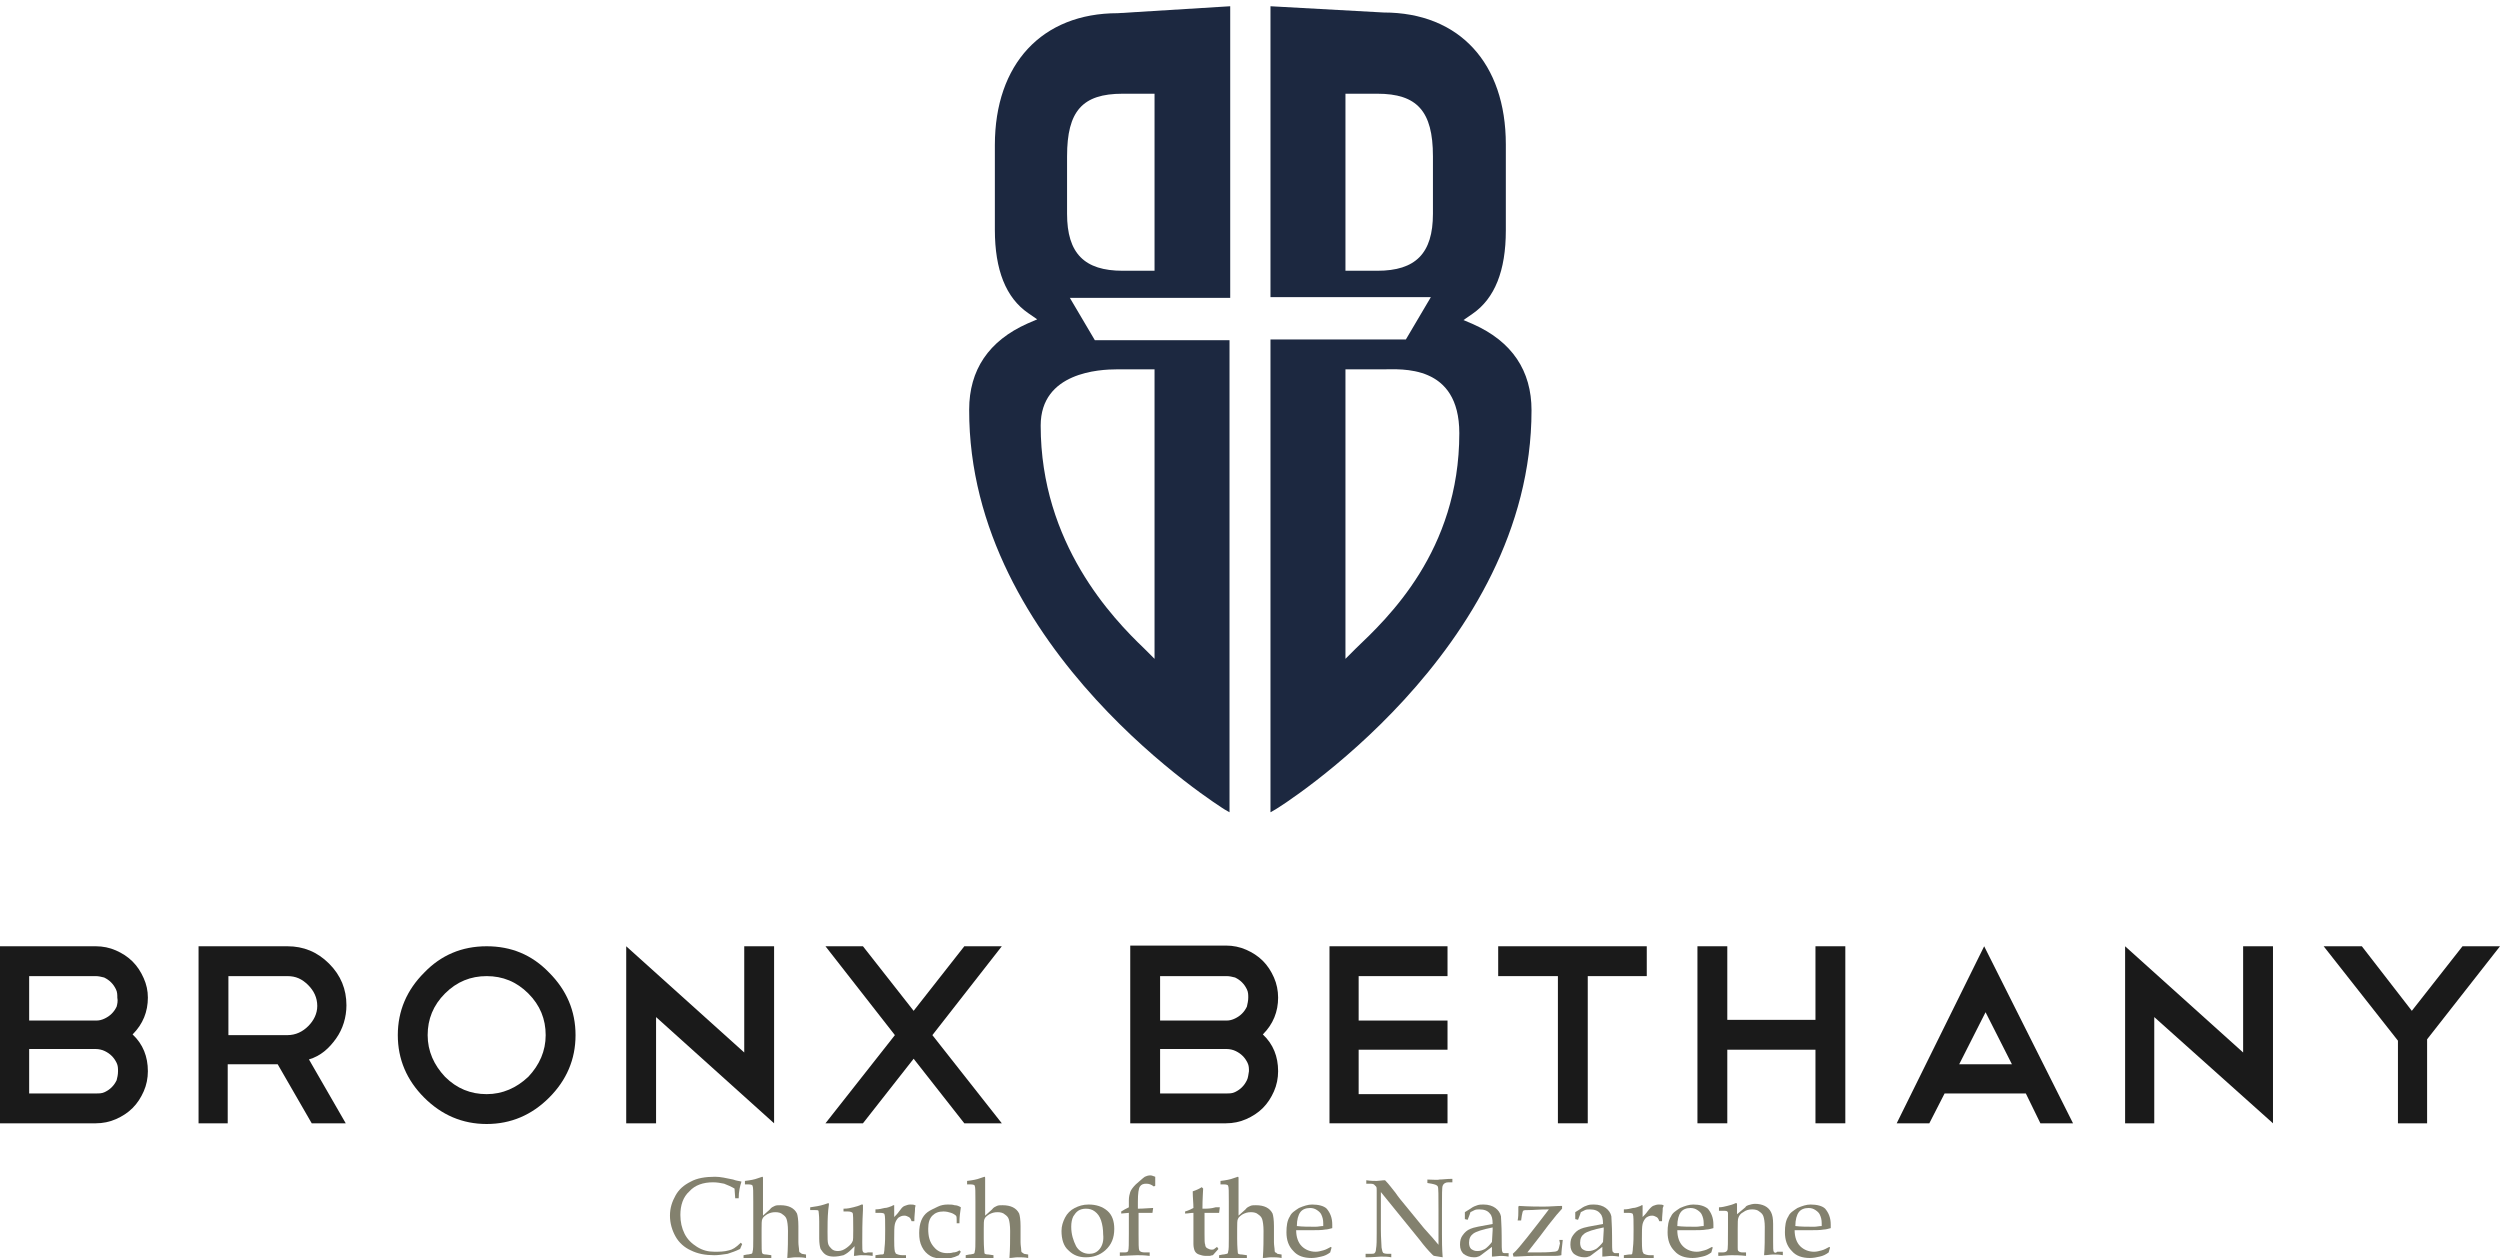
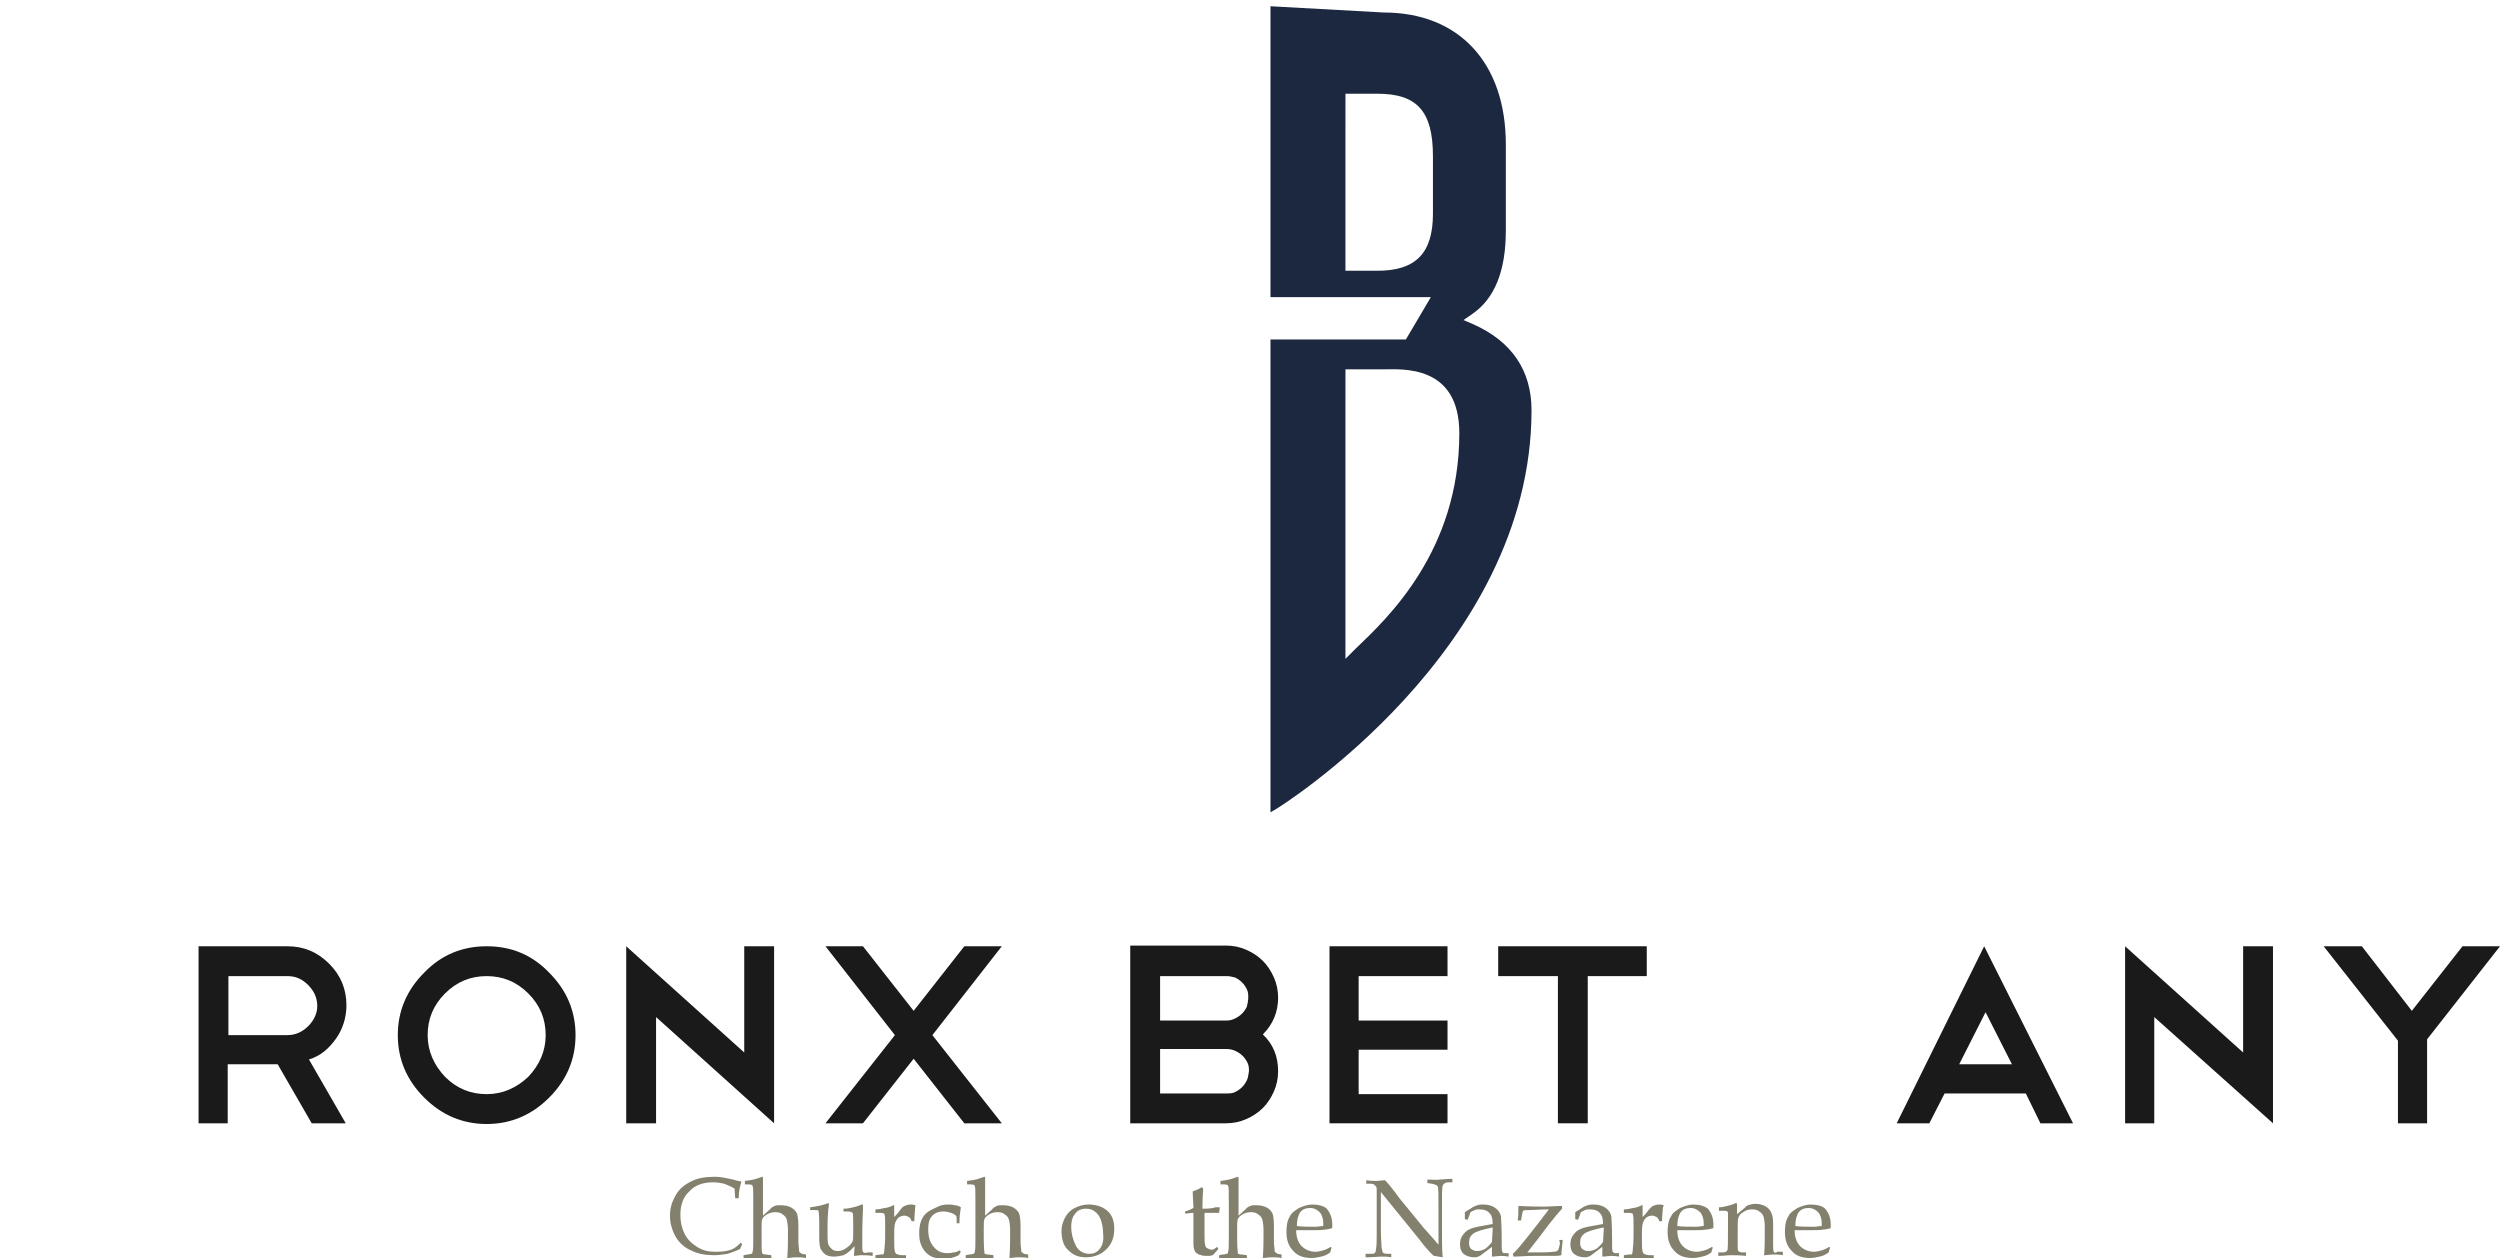
<svg xmlns="http://www.w3.org/2000/svg" version="1.1" id="Layer_1" x="0px" y="0px" viewBox="0 0 360.1 181.2" style="enable-background:new 0 0 360.1 181.2;" xml:space="preserve">
  <style type="text/css">
	.st0{fill:none;}
	.st1{fill:#1A1A1A;}
	.st2{fill:#83816E;}
	.st3{fill:#1C2840;}
</style>
  <g>
    <path class="st0" d="M206.4,22.5c0-6.5-2.2-9-8-9h-4.6V39h4.6c5.5,0,8-2.5,8-8.2V22.5z" />
    <path class="st0" d="M212.2,177.7c-0.4,0.3-0.6,0.7-0.6,1.3c0,0.4,0.1,0.7,0.3,0.9c0.2,0.2,0.5,0.3,0.9,0.3c0.4,0,0.8-0.1,1.1-0.3   c0.4-0.2,0.7-0.5,1-1l0-1.7l0-0.4C213.5,177.1,212.6,177.4,212.2,177.7z" />
    <path class="st0" d="M189.7,174.3c-0.3-0.2-0.6-0.3-1-0.3c-0.6,0-1,0.2-1.4,0.6c-0.3,0.4-0.5,1.1-0.5,2c0.8,0,1.7,0.1,2.7,0.1   c0.4,0,0.8,0,1.1-0.1v-0.4c0-0.5-0.1-0.9-0.3-1.3C190.2,174.6,190,174.4,189.7,174.3z" />
    <path class="st0" d="M157.7,174.4c-0.4-0.3-0.8-0.4-1.3-0.4c-0.4,0-0.8,0.1-1.1,0.3c-0.3,0.2-0.6,0.5-0.7,0.8   c-0.2,0.5-0.3,1-0.3,1.5c0,1.1,0.2,2,0.7,2.8c0.4,0.8,1.1,1.1,1.9,1.1c0.6,0,1.1-0.2,1.5-0.7c0.4-0.5,0.6-1.2,0.6-2.2   c0-0.8-0.1-1.5-0.3-2C158.4,175.1,158.1,174.7,157.7,174.4z" />
    <path class="st0" d="M70.1,140.6c-2.3,0-4.3,0.8-6,2.5c-1.6,1.7-2.5,3.7-2.5,6c0,2.3,0.8,4.3,2.5,6c1.7,1.6,3.7,2.5,6,2.5   c2.3,0,4.3-0.8,6-2.5c1.7-1.7,2.5-3.7,2.5-6c0-2.3-0.8-4.3-2.5-6C74.4,141.4,72.4,140.6,70.1,140.6z" />
    <path class="st0" d="M210.2,62.4c0-10-8.4-9.2-11-9.2h-5.4v41.7l1.5-1.5C199.8,89.1,210.2,79.4,210.2,62.4z" />
    <path class="st0" d="M41.4,140.6h-8.5v8.5l8.5,0c1.2,0,2.1-0.4,3-1.3c0.8-0.8,1.3-1.8,1.3-3c0-1.2-0.4-2.1-1.3-3   C43.6,141,42.6,140.6,41.4,140.6z" />
-     <path class="st0" d="M164.8,93.5l1.5,1.5V53.2h-5.4c-2.6,0-11,0.4-11,8.2C149.9,78.3,160.3,89.1,164.8,93.5z" />
    <path class="st0" d="M161.7,39h4.6V13.5h-4.6c-5.7,0-8,2.5-8,9v8.3C153.7,36.5,156.2,39,161.7,39z" />
    <path class="st0" d="M178.9,152.2c-0.3-0.3-0.6-0.5-1-0.7c-0.4-0.2-0.8-0.3-1.3-0.3h-9.6v6.4h9.6c0.4,0,0.8-0.1,1.2-0.2   c0.4-0.2,0.7-0.4,1-0.7c0.3-0.3,0.5-0.6,0.7-1c0.2-0.4,0.2-0.8,0.2-1.2c0-0.4-0.1-0.8-0.2-1.2C179.4,152.8,179.2,152.5,178.9,152.2   z" />
    <path class="st0" d="M16.1,152.2c-0.3-0.3-0.6-0.5-1-0.7c-0.4-0.2-0.8-0.3-1.3-0.3H4.2v6.4h9.6c0.4,0,0.8-0.1,1.2-0.2   c0.4-0.2,0.7-0.4,1-0.7c0.3-0.3,0.5-0.6,0.7-1c0.2-0.4,0.2-0.8,0.2-1.2c0-0.4-0.1-0.8-0.2-1.2C16.6,152.8,16.4,152.5,16.1,152.2z" />
    <path class="st0" d="M16.1,141.5c-0.3-0.3-0.6-0.5-1-0.7c-0.4-0.2-0.8-0.2-1.2-0.2H4.2v6.4h9.6c0.4,0,0.8-0.1,1.2-0.3   c0.4-0.2,0.7-0.4,1-0.7c0.3-0.3,0.5-0.6,0.7-1c0.2-0.4,0.2-0.8,0.2-1.3c0-0.4-0.1-0.8-0.2-1.2C16.6,142.1,16.4,141.8,16.1,141.5z" />
    <path class="st0" d="M261.5,174.3c-0.3-0.2-0.6-0.3-1-0.3c-0.6,0-1,0.2-1.4,0.6c-0.3,0.4-0.5,1.1-0.5,2c0.8,0,1.7,0.1,2.7,0.1   c0.4,0,0.8,0,1.1-0.1v-0.4c0-0.5-0.1-0.9-0.3-1.3C262,174.6,261.8,174.4,261.5,174.3z" />
    <polygon class="st0" points="282.2,153.3 289.7,153.3 285.9,145.8  " />
    <path class="st0" d="M167.1,140.6v6.4h9.6c0.4,0,0.8-0.1,1.2-0.3c0.4-0.2,0.7-0.4,1-0.7c0.3-0.3,0.5-0.6,0.7-1   c0.2-0.4,0.2-0.8,0.2-1.3c0-0.4-0.1-0.8-0.2-1.2c-0.2-0.4-0.4-0.7-0.7-1c-0.3-0.3-0.6-0.5-1-0.7c-0.4-0.2-0.8-0.2-1.2-0.2H167.1z" />
    <path class="st0" d="M244.6,174.3c-0.3-0.2-0.6-0.3-1-0.3c-0.6,0-1,0.2-1.4,0.6c-0.3,0.4-0.5,1.1-0.5,2c0.8,0,1.7,0.1,2.7,0.1   c0.4,0,0.8,0,1.1-0.1v-0.4c0-0.5-0.1-0.9-0.3-1.3C245,174.6,244.8,174.4,244.6,174.3z" />
    <path class="st0" d="M228.2,177.7c-0.4,0.3-0.6,0.7-0.6,1.3c0,0.4,0.1,0.7,0.3,0.9c0.2,0.2,0.5,0.3,0.9,0.3c0.4,0,0.8-0.1,1.1-0.3   c0.4-0.2,0.7-0.5,1-1l0-1.7l0-0.4C229.5,177.1,228.5,177.4,228.2,177.7z" />
-     <path class="st1" d="M20.7,140.9c-0.4-0.9-0.9-1.7-1.6-2.4c-0.7-0.7-1.5-1.2-2.4-1.6c-0.9-0.4-1.9-0.6-2.9-0.6H0v25.5h13.8   c1,0,2-0.2,2.9-0.6c0.9-0.4,1.7-0.9,2.4-1.6c0.7-0.7,1.2-1.5,1.6-2.4c0.4-0.9,0.6-1.9,0.6-2.9c0-2.1-0.7-3.9-2.2-5.3   c1.5-1.5,2.2-3.3,2.2-5.3C21.3,142.7,21.1,141.8,20.7,140.9z M16.8,155.6c-0.2,0.4-0.4,0.7-0.7,1c-0.3,0.3-0.6,0.5-1,0.7   c-0.4,0.2-0.8,0.2-1.2,0.2H4.2v-6.4h9.6c0.4,0,0.9,0.1,1.3,0.3c0.4,0.2,0.7,0.4,1,0.7c0.3,0.3,0.5,0.6,0.7,1   c0.2,0.4,0.2,0.8,0.2,1.2C17,154.8,16.9,155.2,16.8,155.6z M16.8,145c-0.2,0.4-0.4,0.7-0.7,1c-0.3,0.3-0.6,0.5-1,0.7   c-0.4,0.2-0.8,0.3-1.2,0.3H4.2v-6.4h9.6c0.4,0,0.8,0.1,1.2,0.2c0.4,0.2,0.7,0.4,1,0.7c0.3,0.3,0.5,0.6,0.7,1   c0.2,0.4,0.2,0.8,0.2,1.2C17,144.2,16.9,144.6,16.8,145z" />
    <path class="st1" d="M48.4,149.6c1-1.4,1.5-3.1,1.5-4.8c0-2.3-0.8-4.3-2.5-6c-1.7-1.7-3.7-2.5-6-2.5H28.6v25.5h4.2v-8.5h7.2   l4.9,8.5h4.9l-5.3-9.2C46.2,152.1,47.4,151,48.4,149.6z M44.4,147.8c-0.8,0.8-1.8,1.3-3,1.3l-8.5,0v-8.5h8.5c1.2,0,2.1,0.4,3,1.3   c0.8,0.8,1.3,1.8,1.3,3C45.7,146,45.2,147,44.4,147.8z" />
    <path class="st1" d="M70.1,136.3c-3.6,0-6.6,1.3-9,3.8c-2.5,2.5-3.8,5.5-3.8,9c0,3.5,1.3,6.5,3.8,9c2.5,2.5,5.5,3.8,9,3.8   c3.5,0,6.5-1.3,9-3.8c2.5-2.5,3.8-5.5,3.8-9c0-3.5-1.3-6.5-3.8-9C76.6,137.5,73.6,136.3,70.1,136.3z M76.1,155.1   c-1.7,1.6-3.7,2.5-6,2.5c-2.3,0-4.3-0.8-6-2.5c-1.6-1.7-2.5-3.7-2.5-6c0-2.3,0.8-4.3,2.5-6c1.7-1.7,3.7-2.5,6-2.5   c2.3,0,4.3,0.8,6,2.5c1.7,1.7,2.5,3.7,2.5,6C78.6,151.4,77.7,153.4,76.1,155.1z" />
    <polygon class="st1" points="111.5,161.8 111.5,161.8 111.5,136.3 107.2,136.3 107.2,151.6 90.2,136.3 90.2,161.8 94.5,161.8    94.5,146.5 111.5,161.8  " />
    <polygon class="st1" points="134.3,149.1 144.3,136.3 138.9,136.3 131.6,145.6 124.3,136.3 118.9,136.3 128.9,149.1 118.9,161.8    124.3,161.8 131.6,152.5 138.9,161.8 144.3,161.8  " />
    <path class="st1" d="M162.8,136.3v25.5h13.8c1,0,2-0.2,2.9-0.6c0.9-0.4,1.7-0.9,2.4-1.6c0.7-0.7,1.2-1.5,1.6-2.4   c0.4-0.9,0.6-1.9,0.6-2.9c0-2.1-0.7-3.9-2.2-5.3c1.5-1.5,2.2-3.3,2.2-5.3c0-1-0.2-2-0.6-2.9c-0.4-0.9-0.9-1.7-1.6-2.4   c-0.7-0.7-1.5-1.2-2.4-1.6c-0.9-0.4-1.9-0.6-2.9-0.6H162.8z M179.6,155.6c-0.2,0.4-0.4,0.7-0.7,1c-0.3,0.3-0.6,0.5-1,0.7   c-0.4,0.2-0.8,0.2-1.2,0.2h-9.6v-6.4h9.6c0.4,0,0.9,0.1,1.3,0.3c0.4,0.2,0.7,0.4,1,0.7c0.3,0.3,0.5,0.6,0.7,1   c0.2,0.4,0.2,0.8,0.2,1.2C179.8,154.8,179.8,155.2,179.6,155.6z M178.9,141.5c0.3,0.3,0.5,0.6,0.7,1c0.2,0.4,0.2,0.8,0.2,1.2   c0,0.4-0.1,0.9-0.2,1.3c-0.2,0.4-0.4,0.7-0.7,1c-0.3,0.3-0.6,0.5-1,0.7c-0.4,0.2-0.8,0.3-1.2,0.3h-9.6v-6.4h9.6   c0.4,0,0.8,0.1,1.2,0.2C178.3,141,178.6,141.2,178.9,141.5z" />
    <polygon class="st1" points="208.5,140.6 208.5,136.3 191.5,136.3 191.5,161.8 208.5,161.8 208.5,157.6 195.7,157.6 195.7,151.2    208.5,151.2 208.5,147 195.7,147 195.7,140.6  " />
    <polygon class="st1" points="228.7,161.8 228.7,140.6 237.2,140.6 237.2,136.3 215.8,136.3 215.8,140.6 224.4,140.6 224.4,161.8     " />
-     <polygon class="st1" points="261.5,146.9 248.8,146.9 248.8,136.3 244.5,136.3 244.5,161.8 248.8,161.8 248.8,151.2 261.5,151.2    261.5,161.8 265.8,161.8 265.8,136.3 261.5,136.3  " />
    <path class="st1" d="M273.2,161.8h4.7l2.2-4.3h11.7l2.1,4.3h4.7l-12.8-25.5L273.2,161.8z M282.2,153.3l3.8-7.5l3.8,7.5H282.2z" />
    <polygon class="st1" points="323.1,151.6 306.1,136.3 306.1,161.8 310.3,161.8 310.3,146.5 327.4,161.8 327.4,161.8 327.4,161.8    327.4,136.3 323.1,136.3  " />
    <polygon class="st1" points="354.7,136.3 347.4,145.6 340.2,136.3 334.7,136.3 345.4,149.9 345.4,161.8 349.6,161.8 349.6,149.7    360.1,136.3  " />
    <path class="st2" d="M105,180.1c-0.7,0.2-1.4,0.2-2.1,0.2c-0.9,0-1.7-0.2-2.5-0.7c-0.8-0.5-1.4-1.1-1.8-1.9   c-0.4-0.8-0.6-1.7-0.6-2.7c0-1.4,0.4-2.6,1.3-3.4c0.8-0.9,2-1.3,3.4-1.3c0.6,0,1.1,0.1,1.6,0.2c0.5,0.2,1,0.4,1.5,0.7l0.1,1.4h0.5   c0-1,0.2-1.8,0.4-2.4c-0.3-0.1-0.7-0.1-1.2-0.3c-1-0.2-1.8-0.4-2.6-0.4c-1.4,0-2.6,0.2-3.5,0.7c-1,0.5-1.7,1.1-2.2,2   c-0.5,0.9-0.8,1.8-0.8,2.9c0,1.1,0.3,2.1,0.8,3c0.5,0.9,1.3,1.6,2.2,2c1,0.5,2.1,0.7,3.4,0.7c0.6,0,1.2-0.1,1.9-0.2   c0.6-0.2,1.2-0.4,1.8-0.7c0.1-0.2,0.2-0.5,0.3-0.7l-0.2-0.2C106,179.7,105.5,180,105,180.1z" />
    <path class="st2" d="M115.2,180.4c-0.1-0.1-0.1-0.2-0.1-0.3c0-0.3-0.1-0.7-0.1-1.2l0-2.3c0-0.9-0.1-1.5-0.2-1.8   c-0.2-0.4-0.5-0.7-0.9-0.9c-0.4-0.2-0.9-0.3-1.5-0.3c-0.3,0-0.6,0-0.8,0.1c-0.2,0.1-0.5,0.2-0.7,0.5l-1,0.9v-2.1c0-0.4,0-0.9,0-1.6   l0-1.4l0-0.3c0-0.1,0-0.2-0.1-0.2l-0.6,0.2c-0.5,0.2-1.1,0.3-1.9,0.4v0.5h0.5c0.4,0,0.6,0.1,0.6,0.2c0.1,0.2,0.1,0.9,0.1,2.3v5.3   c0,1,0,1.6-0.1,1.9c0,0.2-0.1,0.3-0.2,0.3c-0.1,0-0.3,0.1-0.6,0.1l-0.5,0.1v0.5c0.8,0,1.5-0.1,2-0.1c0.5,0,1.1,0,2,0.1v-0.5   l-0.7-0.1c-0.4,0-0.6-0.1-0.6-0.2c-0.1-0.1-0.1-0.8-0.1-2.1v-1.4c0-0.7,0-1.2,0.1-1.4c0.1-0.3,0.4-0.5,0.7-0.7   c0.4-0.2,0.7-0.3,1.2-0.3c0.4,0,0.8,0.1,1,0.3c0.3,0.2,0.5,0.4,0.6,0.7c0.1,0.3,0.2,0.9,0.2,1.7c0,1.3,0,2.5-0.1,3.9   c0.4,0,0.8-0.1,1.2-0.1c0.5,0,1,0,1.5,0.1v-0.5l-0.6-0.1C115.4,180.5,115.2,180.4,115.2,180.4z" />
    <path class="st2" d="M124.3,180.3c-0.1-0.1-0.1-0.5-0.1-1.3c0-1.4,0-2.9,0.1-4.7l0-0.7c0-0.1,0-0.1-0.1-0.1c0,0-0.1,0-0.1,0   c-0.4,0.2-0.8,0.3-1.2,0.4c-0.4,0.1-0.8,0.2-1.4,0.2v0.4h0.6c0.4,0,0.6,0.1,0.7,0.2c0.1,0.1,0.1,1,0.1,2.5c0,0.9,0,1.5-0.1,1.6   c-0.1,0.3-0.4,0.6-0.8,0.9c-0.4,0.3-0.8,0.5-1.3,0.5c-0.4,0-0.7-0.1-0.9-0.3c-0.2-0.2-0.4-0.4-0.5-0.7c-0.1-0.3-0.1-0.9-0.1-1.8   c0-0.9,0-2,0.1-3.1l0.1-0.8c0-0.1,0-0.2-0.1-0.2l-0.6,0.2c-0.6,0.2-1.3,0.3-2,0.4v0.4h0.7c0.3,0,0.4,0,0.5,0.1   c0,0.1,0.1,0.6,0.1,1.5l0,1.3c0,0.5,0,0.9,0,1.2c0,0.7,0.1,1.2,0.2,1.5c0.2,0.3,0.4,0.6,0.7,0.8c0.3,0.2,0.7,0.3,1.2,0.3   c0.5,0,1-0.1,1.4-0.2c0.4-0.2,0.7-0.4,1.1-0.8l0.5-0.5l-0.1,1.4c0.3,0,0.7-0.1,1-0.1c0.5,0,1,0,1.7,0.1v-0.5H125   C124.7,180.5,124.4,180.5,124.3,180.3z" />
    <path class="st2" d="M131.8,173.6c-0.2-0.1-0.4-0.1-0.7-0.1c-0.3,0-0.5,0.1-0.8,0.2c-0.3,0.1-0.5,0.4-0.8,0.8   c-0.2,0.3-0.5,0.6-0.7,0.8l0-1.5c0-0.1,0-0.2,0-0.2c0,0-0.1,0-0.1,0c0,0-0.1,0-0.2,0.1c-0.3,0.1-0.7,0.3-1.1,0.3   c-0.4,0.1-0.8,0.2-1.3,0.2v0.5h0.7c0.4,0,0.6,0.1,0.6,0.2c0.1,0.2,0.1,1,0.1,2.2c0,1,0,1.9-0.1,2.7c0,0.4-0.1,0.7-0.1,0.8   c-0.1,0.1-0.2,0.1-0.5,0.1l-0.7,0.1v0.5c0.7,0,1.4-0.1,2.1-0.1c0.7,0,1.5,0,2.3,0.1v-0.5H130c-0.4,0-0.7-0.1-0.9-0.2   c-0.1,0-0.1-0.2-0.2-0.3c-0.1-0.5-0.1-1.1-0.1-1.8c0-1.1,0-1.8,0.1-2.2c0.1-0.4,0.3-0.7,0.5-0.9c0.3-0.2,0.5-0.3,0.9-0.3   c0.2,0,0.4,0.1,0.6,0.2c0.2,0.1,0.3,0.3,0.4,0.6h0.4c0-0.8,0.1-1.3,0.1-1.8l0-0.1C131.9,173.6,131.9,173.6,131.8,173.6z" />
    <path class="st2" d="M138.2,176c0-0.7,0.1-1.4,0.2-2.1c-0.3-0.2-0.6-0.3-0.9-0.3c-0.3-0.1-0.6-0.1-1-0.1c-0.5,0-1,0.1-1.4,0.3   c-0.6,0.3-1.1,0.5-1.5,0.8c-0.4,0.3-0.7,0.7-0.9,1.2c-0.2,0.5-0.3,1.1-0.3,1.8c0,0.8,0.1,1.4,0.4,2c0.3,0.6,0.7,1,1.2,1.3   c0.5,0.3,1.2,0.4,1.9,0.4c0.4,0,0.8,0,1.1-0.1c0.4-0.1,0.7-0.2,1.1-0.4l0.3-0.5l-0.2-0.2c-0.3,0.2-0.6,0.3-0.9,0.3   c-0.3,0.1-0.6,0.1-0.9,0.1c-0.8,0-1.4-0.3-1.9-0.9c-0.6-0.7-0.8-1.5-0.8-2.6c0-0.9,0.2-1.5,0.6-1.9c0.4-0.4,0.9-0.6,1.6-0.6   c0.4,0,0.8,0.1,1.1,0.2c0.3,0.1,0.6,0.3,0.7,0.4c0.1,0.1,0.1,0.4,0.1,0.7v0.4H138.2z" />
    <path class="st2" d="M147.2,180.4c-0.1-0.1-0.1-0.2-0.1-0.3c0-0.3-0.1-0.7-0.1-1.2l0-2.3c0-0.9-0.1-1.5-0.2-1.8   c-0.2-0.4-0.5-0.7-0.9-0.9c-0.4-0.2-0.9-0.3-1.5-0.3c-0.3,0-0.6,0-0.8,0.1c-0.2,0.1-0.5,0.2-0.7,0.5l-1,0.9v-2.1c0-0.4,0-0.9,0-1.6   l0-1.4l0-0.3c0-0.1,0-0.2-0.1-0.2l-0.6,0.2c-0.5,0.2-1.1,0.3-1.9,0.4v0.5h0.5c0.4,0,0.6,0.1,0.6,0.2c0.1,0.2,0.1,0.9,0.1,2.3v5.3   c0,1,0,1.6-0.1,1.9c0,0.2-0.1,0.3-0.2,0.3c-0.1,0-0.3,0.1-0.6,0.1l-0.5,0.1v0.5c0.8,0,1.5-0.1,2-0.1c0.5,0,1.1,0,2,0.1v-0.5   l-0.7-0.1c-0.4,0-0.6-0.1-0.6-0.2s-0.1-0.8-0.1-2.1v-1.4c0-0.7,0-1.2,0.1-1.4c0.1-0.3,0.4-0.5,0.7-0.7c0.4-0.2,0.7-0.3,1.2-0.3   c0.4,0,0.8,0.1,1,0.3c0.3,0.2,0.5,0.4,0.6,0.7c0.1,0.3,0.2,0.9,0.2,1.7c0,1.3,0,2.5-0.1,3.9c0.4,0,0.8-0.1,1.2-0.1   c0.5,0,1,0,1.5,0.1v-0.5l-0.6-0.1C147.4,180.5,147.2,180.4,147.2,180.4z" />
    <path class="st2" d="M156.8,173.5c-0.8,0-1.4,0.2-2,0.5c-0.6,0.3-1.1,0.8-1.4,1.4c-0.3,0.6-0.5,1.2-0.5,1.9c0,1.2,0.3,2.2,1,2.8   c0.7,0.7,1.5,1,2.5,1c1.1,0,2-0.3,2.8-1c0.9-0.8,1.3-1.8,1.3-3.1c0-1.1-0.3-2-1-2.6C158.8,173.8,157.9,173.5,156.8,173.5z    M158.4,179.9c-0.4,0.5-0.9,0.7-1.5,0.7c-0.8,0-1.5-0.4-1.9-1.1c-0.4-0.8-0.7-1.7-0.7-2.8c0-0.6,0.1-1.1,0.3-1.5   c0.2-0.3,0.4-0.6,0.7-0.8c0.3-0.2,0.7-0.3,1.1-0.3c0.5,0,0.9,0.1,1.3,0.4c0.4,0.3,0.7,0.7,0.9,1.3c0.2,0.6,0.3,1.3,0.3,2   C159,178.7,158.8,179.4,158.4,179.9z" />
-     <path class="st2" d="M165.7,169.3c-0.3,0-0.6,0.1-0.8,0.2c-0.3,0.2-0.7,0.6-1.3,1.1c-0.4,0.4-0.7,0.8-0.8,1.1   c-0.1,0.3-0.2,0.7-0.2,1.2v1c-0.4,0.2-0.8,0.4-1.1,0.6v0.3l1.1-0.1v3c0,1.4,0,2.2-0.1,2.5c-0.1,0.2-0.3,0.2-0.7,0.2h-0.5v0.5   l2.5-0.1c0.4,0,1,0,1.8,0.1v-0.5h-0.7c-0.4,0-0.7-0.1-0.8-0.3c-0.1-0.2-0.1-1-0.1-2.4v-3c0.5,0,0.8,0,1,0l1,0l0.1-0.7L166,174   c-0.5,0-1.2,0.1-2.1,0.1v-1c0-1.2,0.1-1.9,0.3-2.2c0.2-0.3,0.5-0.4,0.9-0.4c0.4,0,0.7,0.1,1.1,0.4l0.2-0.1c0-0.3,0-0.5,0-0.7   s0-0.4,0-0.6C166.1,169.4,165.9,169.3,165.7,169.3z" />
    <path class="st2" d="M173.2,174.1c0-1.5,0.1-2.5,0.1-2.9l-0.2-0.2c-0.3,0.2-0.7,0.4-1.3,0.6c0,0.9,0.1,1.7,0.1,2.4   c-0.4,0.2-0.8,0.4-1.2,0.5v0.3c0.4,0,0.8-0.1,1.2-0.1v3l0,1.5c0,0.4,0.1,0.8,0.2,1c0.1,0.2,0.3,0.4,0.6,0.5c0.3,0.1,0.6,0.2,1,0.2   c0.1,0,0.3,0,0.5,0c0.2,0,0.3-0.1,0.5-0.1l0.8-0.9l-0.2-0.3c-0.1,0.1-0.3,0.2-0.4,0.3c-0.1,0.1-0.3,0.1-0.4,0.1   c-0.2,0-0.4-0.1-0.6-0.2c-0.2-0.1-0.3-0.3-0.3-0.5c-0.1-0.2-0.1-0.7-0.1-1.5v-3.1h0.3l1.5,0l0.3,0l0.1-0.8l-0.6,0   C174.4,174.1,173.9,174.1,173.2,174.1z" />
    <path class="st2" d="M183.7,180.4c-0.1-0.1-0.1-0.2-0.1-0.3c0-0.3-0.1-0.7-0.1-1.2l0-2.3c0-0.9-0.1-1.5-0.2-1.8   c-0.2-0.4-0.5-0.7-0.9-0.9c-0.4-0.2-0.9-0.3-1.5-0.3c-0.3,0-0.6,0-0.8,0.1c-0.2,0.1-0.5,0.2-0.7,0.5l-1,0.9v-2.1c0-0.4,0-0.9,0-1.6   l0-1.4l0-0.3c0-0.1,0-0.2-0.1-0.2l-0.6,0.2c-0.5,0.2-1.1,0.3-1.9,0.4v0.5h0.5c0.4,0,0.6,0.1,0.6,0.2c0.1,0.2,0.1,0.9,0.1,2.3v5.3   c0,1,0,1.6-0.1,1.9c0,0.2-0.1,0.3-0.2,0.3c-0.1,0-0.3,0.1-0.6,0.1l-0.5,0.1v0.5c0.8,0,1.5-0.1,2-0.1c0.5,0,1.1,0,2,0.1v-0.5   l-0.7-0.1c-0.4,0-0.6-0.1-0.6-0.2s-0.1-0.8-0.1-2.1v-1.4c0-0.7,0-1.2,0.1-1.4c0.1-0.3,0.4-0.5,0.7-0.7c0.4-0.2,0.7-0.3,1.2-0.3   c0.4,0,0.8,0.1,1,0.3c0.3,0.2,0.5,0.4,0.6,0.7c0.1,0.3,0.2,0.9,0.2,1.7c0,1.3,0,2.5-0.1,3.9c0.4,0,0.8-0.1,1.2-0.1   c0.5,0,1,0,1.5,0.1v-0.5l-0.6-0.1C183.9,180.5,183.8,180.4,183.7,180.4z" />
    <path class="st2" d="M189,173.5c-0.6,0-1.2,0.2-1.9,0.5c-0.6,0.4-1.1,0.7-1.3,1.2c-0.4,0.6-0.5,1.4-0.5,2.3c0,1.1,0.3,2,1,2.7   c0.6,0.7,1.5,1,2.6,1c0.5,0,1-0.1,1.4-0.2c0.5-0.1,0.9-0.3,1.3-0.6l0.2-0.7l-0.1-0.1c-0.4,0.2-0.7,0.4-1.1,0.5   c-0.4,0.1-0.7,0.2-1.1,0.2c-0.8,0-1.5-0.3-2-0.8c-0.5-0.5-0.8-1.3-0.8-2.3h1.9c1,0,1.8,0,2.3-0.1c0.3,0,0.6-0.1,1-0.2l0-0.5   c0-1-0.3-1.7-0.8-2.3C190.7,173.7,189.9,173.5,189,173.5z M190.6,176.6c-0.4,0-0.7,0.1-1.1,0.1c-1,0-1.9,0-2.7-0.1   c0-0.9,0.2-1.6,0.5-2c0.3-0.4,0.8-0.6,1.4-0.6c0.4,0,0.7,0.1,1,0.3c0.3,0.2,0.5,0.4,0.6,0.6c0.2,0.4,0.3,0.8,0.3,1.3V176.6z" />
    <path class="st2" d="M205.6,169.9v0.5l0.6,0.1c0.5,0.1,0.8,0.2,0.9,0.4c0.1,0.2,0.1,1.3,0.1,3.4v5c-0.4-0.5-1.1-1.3-2.1-2.4   l-2.7-3.3c-0.5-0.6-1-1.2-1.4-1.8c-0.5-0.6-0.9-1.2-1.5-1.8c-0.4,0-0.9,0.1-1.2,0.1c-0.3,0-0.9,0-1.5-0.1v0.5h0.5   c0.2,0,0.4,0,0.6,0.1c0.1,0.1,0.2,0.2,0.3,0.3c0.1,0.1,0.1,0.3,0.1,0.6c0,0.7,0,1.4,0,2.2v3.9c0,1,0,1.8-0.1,2.3   c0,0.3-0.1,0.5-0.2,0.6c-0.1,0.1-0.3,0.1-0.7,0.1h-0.6v0.5c1.1,0,1.9-0.1,2.2-0.1c0.5,0,1,0,1.5,0.1v-0.5l-0.5,0   c-0.4,0-0.7-0.1-0.7-0.2c-0.1-0.1-0.1-0.3-0.2-0.7c0-0.5-0.1-1.3-0.1-2.6v-5.4l5.6,6.9c0.6,0.8,1.2,1.5,1.8,2.1   c0.1,0.1,0.2,0.2,0.3,0.2c0.1,0,0.5,0.1,1.2,0.2c-0.1-1.3-0.1-2.4-0.1-3.4v-3.5c0-2.1,0-3.2,0.1-3.4c0.1-0.3,0.4-0.5,0.8-0.5h0.6   v-0.5c-0.8,0-1.4,0.1-1.9,0.1C207.1,170,206.4,169.9,205.6,169.9z" />
    <path class="st2" d="M216.4,180.3c-0.1-0.1-0.1-0.9-0.1-2.3c0-1.5-0.1-2.4-0.1-2.8c-0.1-0.5-0.4-0.9-0.8-1.2   c-0.4-0.3-1-0.5-1.7-0.5c-0.3,0-0.6,0-0.9,0.1c-0.3,0.1-0.6,0.2-1,0.5l-0.8,0.5l0,0.5l0,0.5l0.4,0.1c0.1-0.3,0.3-0.7,0.4-1.1   c0.2-0.1,0.4-0.2,0.6-0.3c0.2-0.1,0.5-0.1,0.7-0.1c0.7,0,1.2,0.2,1.5,0.6c0.3,0.3,0.4,0.8,0.4,1.5c-1.7,0.3-2.8,0.5-3.2,0.7   c-0.5,0.2-0.8,0.5-1.1,0.9c-0.3,0.4-0.4,0.8-0.4,1.4c0,0.6,0.2,1,0.5,1.3c0.4,0.3,0.9,0.5,1.5,0.5c0.2,0,0.4,0,0.6-0.1   c0.1,0,0.3-0.1,0.4-0.2l1.6-1.2c0,0.2,0,0.5,0,0.7l0,0.7c0.5,0,0.9-0.1,1.2-0.1c0.2,0,0.6,0,1.2,0.1v-0.5h-0.6   C216.5,180.5,216.4,180.4,216.4,180.3z M214.9,178.9c-0.3,0.4-0.7,0.8-1,1c-0.4,0.2-0.7,0.3-1.1,0.3c-0.4,0-0.6-0.1-0.9-0.3   c-0.2-0.2-0.3-0.5-0.3-0.9c0-0.6,0.2-1,0.6-1.3c0.4-0.3,1.3-0.6,2.8-0.9l0,0.4L214.9,178.9z" />
    <path class="st2" d="M224.7,179.1c-0.1,0.5-0.2,0.9-0.3,1c-0.1,0.1-0.3,0.2-0.6,0.2c-0.8,0.1-1.7,0.1-2.8,0.1l-1,0   c1.5-1.9,2.5-3.2,3-3.9l1.2-1.5c0.3-0.3,0.5-0.6,0.8-0.9v-0.4c-0.8,0-1.7,0.1-2.6,0.1c-0.8,0-2,0-3.6-0.1l-0.1,0.1l0,0.7   c0,0.4,0,0.8-0.1,1.3h0.5l0.1-0.7c0.1-0.4,0.1-0.6,0.2-0.7c0.1-0.1,0.3-0.1,0.8-0.1c0.7,0,1.6-0.1,2.9-0.1c-0.9,1.2-2,2.6-3.1,4   c-0.9,1.1-1.5,1.9-2.1,2.4l0.1,0.4c0.8,0,1.8-0.1,2.9-0.1l2.8,0c0.4,0,0.8,0,1.2-0.1c0-0.5,0.1-1.3,0.2-2.2h-0.5L224.7,179.1z" />
    <path class="st2" d="M232.3,180.3c-0.1-0.1-0.1-0.9-0.1-2.3c0-1.5-0.1-2.4-0.1-2.8c-0.1-0.5-0.4-0.9-0.8-1.2   c-0.4-0.3-1-0.5-1.7-0.5c-0.3,0-0.6,0-0.9,0.1c-0.3,0.1-0.6,0.2-1,0.5l-0.8,0.5l0,0.5l0,0.5l0.4,0.1c0.1-0.3,0.3-0.7,0.4-1.1   c0.2-0.1,0.4-0.2,0.6-0.3c0.2-0.1,0.5-0.1,0.7-0.1c0.7,0,1.2,0.2,1.5,0.6c0.3,0.3,0.4,0.8,0.4,1.5c-1.7,0.3-2.8,0.5-3.2,0.7   c-0.5,0.2-0.8,0.5-1.1,0.9c-0.3,0.4-0.4,0.8-0.4,1.4c0,0.6,0.2,1,0.5,1.3c0.4,0.3,0.9,0.5,1.5,0.5c0.2,0,0.4,0,0.6-0.1   c0.1,0,0.3-0.1,0.4-0.2l1.6-1.2c0,0.2,0,0.5,0,0.7l0,0.7c0.5,0,0.9-0.1,1.2-0.1c0.2,0,0.6,0,1.2,0.1v-0.5h-0.6   C232.5,180.5,232.4,180.4,232.3,180.3z M230.9,178.9c-0.3,0.4-0.7,0.8-1,1c-0.4,0.2-0.7,0.3-1.1,0.3c-0.4,0-0.6-0.1-0.9-0.3   c-0.2-0.2-0.3-0.5-0.3-0.9c0-0.6,0.2-1,0.6-1.3c0.4-0.3,1.3-0.6,2.8-0.9l0,0.4L230.9,178.9z" />
    <path class="st2" d="M239.6,173.6c-0.2-0.1-0.4-0.1-0.7-0.1c-0.3,0-0.5,0.1-0.8,0.2c-0.2,0.1-0.5,0.4-0.8,0.8   c-0.2,0.3-0.5,0.6-0.7,0.8l0-1.5c0-0.1,0-0.2,0-0.2c0,0-0.1,0-0.1,0c0,0-0.1,0-0.2,0.1c-0.3,0.1-0.7,0.3-1.1,0.3   c-0.4,0.1-0.8,0.2-1.3,0.2v0.5h0.7c0.4,0,0.6,0.1,0.6,0.2c0.1,0.2,0.1,1,0.1,2.2c0,1,0,1.9-0.1,2.7c0,0.4-0.1,0.7-0.1,0.8   s-0.2,0.1-0.5,0.1l-0.7,0.1v0.5c0.7,0,1.4-0.1,2-0.1c0.7,0,1.5,0,2.3,0.1v-0.5h-0.5c-0.4,0-0.7-0.1-0.9-0.2c-0.1,0-0.1-0.2-0.2-0.3   c-0.1-0.5-0.1-1.1-0.1-1.8c0-1.1,0-1.8,0.1-2.2c0.1-0.4,0.3-0.7,0.5-0.9c0.3-0.2,0.5-0.3,0.9-0.3c0.2,0,0.4,0.1,0.6,0.2   c0.2,0.1,0.3,0.3,0.4,0.6h0.4c0-0.8,0.1-1.3,0.1-1.8l0-0.1C239.7,173.6,239.6,173.6,239.6,173.6z" />
    <path class="st2" d="M243.9,173.5c-0.6,0-1.2,0.2-1.9,0.5c-0.6,0.4-1.1,0.7-1.3,1.2c-0.4,0.6-0.5,1.4-0.5,2.3c0,1.1,0.3,2,1,2.7   c0.6,0.7,1.5,1,2.6,1c0.5,0,1-0.1,1.4-0.2c0.5-0.1,0.9-0.3,1.3-0.6l0.2-0.7l-0.1-0.1c-0.4,0.2-0.7,0.4-1.1,0.5   c-0.4,0.1-0.7,0.2-1.1,0.2c-0.8,0-1.5-0.3-2-0.8c-0.5-0.5-0.8-1.3-0.8-2.3h1.9c1,0,1.8,0,2.3-0.1c0.3,0,0.6-0.1,1-0.2l0-0.5   c0-1-0.3-1.7-0.8-2.3C245.5,173.7,244.8,173.5,243.9,173.5z M245.4,176.6c-0.4,0-0.7,0.1-1.1,0.1c-1,0-1.9,0-2.7-0.1   c0-0.9,0.2-1.6,0.5-2c0.3-0.4,0.8-0.6,1.4-0.6c0.4,0,0.7,0.1,1,0.3c0.3,0.2,0.5,0.4,0.6,0.6c0.2,0.4,0.3,0.8,0.3,1.3V176.6z" />
    <path class="st2" d="M255.5,180.3c-0.1-0.1-0.1-0.6-0.1-1.5l0-2.5c0-0.8-0.1-1.3-0.3-1.7c-0.2-0.4-0.5-0.7-0.9-0.9   c-0.4-0.2-0.9-0.3-1.4-0.3c-0.3,0-0.7,0.1-1,0.2c-0.2,0.1-0.3,0.1-0.4,0.3l-1.2,1l0-1.1l0-0.3c0-0.1,0-0.2-0.1-0.2c0,0-0.1,0-0.1,0   c-0.4,0.2-0.8,0.3-1.2,0.4c-0.4,0.1-0.8,0.2-1.2,0.2v0.5h0.6c0.3,0,0.5,0,0.6,0.1c0.1,0.1,0.1,0.2,0.1,0.3c0,0.5,0,1.2,0,2.1   c0,2,0,3.1-0.1,3.2c-0.1,0.2-0.3,0.3-0.7,0.3h-0.6v0.5c0.7,0,1.3-0.1,1.9-0.1c0.5,0,1.2,0,2.1,0.1v-0.5H251c-0.3,0-0.5-0.1-0.6-0.2   c-0.1-0.1-0.1-0.2-0.1-0.5c0-0.8,0-1.7,0-2.7c0-0.9,0-1.4,0.1-1.6c0.1-0.3,0.3-0.6,0.7-0.8c0.4-0.3,0.8-0.4,1.3-0.4   c0.4,0,0.8,0.1,1,0.3c0.3,0.2,0.5,0.4,0.6,0.7c0.1,0.3,0.2,0.8,0.2,1.5c0,1.7,0,3.1-0.1,4.1c0.5,0,0.9-0.1,1.3-0.1   c0.4,0,0.9,0,1.4,0.1v-0.5H256C255.8,180.5,255.6,180.5,255.5,180.3z" />
-     <path class="st2" d="M260.8,173.5c-0.6,0-1.2,0.2-1.9,0.5c-0.6,0.4-1.1,0.7-1.3,1.2c-0.4,0.6-0.5,1.4-0.5,2.3c0,1.1,0.3,2,1,2.7   c0.6,0.7,1.5,1,2.6,1c0.5,0,1-0.1,1.4-0.2c0.5-0.1,0.9-0.3,1.3-0.6l0.2-0.7l-0.1-0.1c-0.4,0.2-0.7,0.4-1.1,0.5   c-0.4,0.1-0.7,0.2-1.1,0.2c-0.8,0-1.5-0.3-2-0.8c-0.5-0.5-0.8-1.3-0.8-2.3h1.9c1,0,1.8,0,2.3-0.1c0.3,0,0.6-0.1,1-0.2l0-0.5   c0-1-0.3-1.7-0.8-2.3C262.5,173.7,261.7,173.5,260.8,173.5z M262.4,176.6c-0.4,0-0.7,0.1-1.1,0.1c-1,0-1.9,0-2.7-0.1   c0-0.9,0.2-1.6,0.5-2c0.3-0.4,0.8-0.6,1.4-0.6c0.4,0,0.7,0.1,1,0.3c0.3,0.2,0.5,0.4,0.6,0.6c0.2,0.4,0.3,0.8,0.3,1.3V176.6z" />
-     <path class="st3" d="M176.4,116.6l0.7,0.4V49h-19.4l-3.6-6.1h23.1V0.9L161,1.9c-10.9,0-17.7,7.3-17.7,19v12.2c0,5.8,1.6,9.8,4.8,12   l1.3,0.9l-1.4,0.6c-5.6,2.5-8.4,6.7-8.4,12.4C139.5,93.7,176.1,116.4,176.4,116.6z M153.7,22.5c0-6.5,2.2-9,8-9h4.6V39h-4.6   c-5.5,0-8-2.5-8-8.2V22.5z M160.9,53.2h5.4v41.7l-1.5-1.5c-4.5-4.3-14.9-15.1-14.9-32.1C149.9,53.6,158.4,53.2,160.9,53.2z" />
+     <path class="st2" d="M260.8,173.5c-0.6,0-1.2,0.2-1.9,0.5c-0.6,0.4-1.1,0.7-1.3,1.2c-0.4,0.6-0.5,1.4-0.5,2.3c0,1.1,0.3,2,1,2.7   c0.6,0.7,1.5,1,2.6,1c0.5,0,1-0.1,1.4-0.2c0.5-0.1,0.9-0.3,1.3-0.6l0.2-0.7l-0.1-0.1c-0.4,0.2-0.7,0.4-1.1,0.5   c-0.4,0.1-0.7,0.2-1.1,0.2c-0.8,0-1.5-0.3-2-0.8c-0.5-0.5-0.8-1.3-0.8-2.3h1.9c1,0,1.8,0,2.3-0.1c0.3,0,0.6-0.1,1-0.2l0-0.5   c0-1-0.3-1.7-0.8-2.3C262.5,173.7,261.7,173.5,260.8,173.5z M262.4,176.6c-0.4,0-0.7,0.1-1.1,0.1c-1,0-1.9,0-2.7-0.1   c0-0.9,0.2-1.6,0.5-2c0.3-0.4,0.8-0.6,1.4-0.6c0.4,0,0.7,0.1,1,0.3c0.3,0.2,0.5,0.4,0.6,0.6c0.2,0.4,0.3,0.8,0.3,1.3z" />
    <path class="st3" d="M220.6,59.1c0-5.7-2.8-9.9-8.4-12.4l-1.4-0.6l1.3-0.9c3.2-2.2,4.8-6.2,4.8-12V20.8c0-11.7-6.7-19-17.6-19   L183,0.9v41.9h23.1l-3.6,6.1H183V117l0.7-0.4C184.1,116.4,220.6,93.7,220.6,59.1z M198.4,39h-4.6V13.5h4.6c5.7,0,8,2.5,8,9v8.3   C206.4,36.5,203.9,39,198.4,39z M193.8,53.2h5.4c2.6,0,11-0.8,11,9.2c0,17-10.4,26.7-14.9,31l-1.5,1.5V53.2z" />
  </g>
</svg>